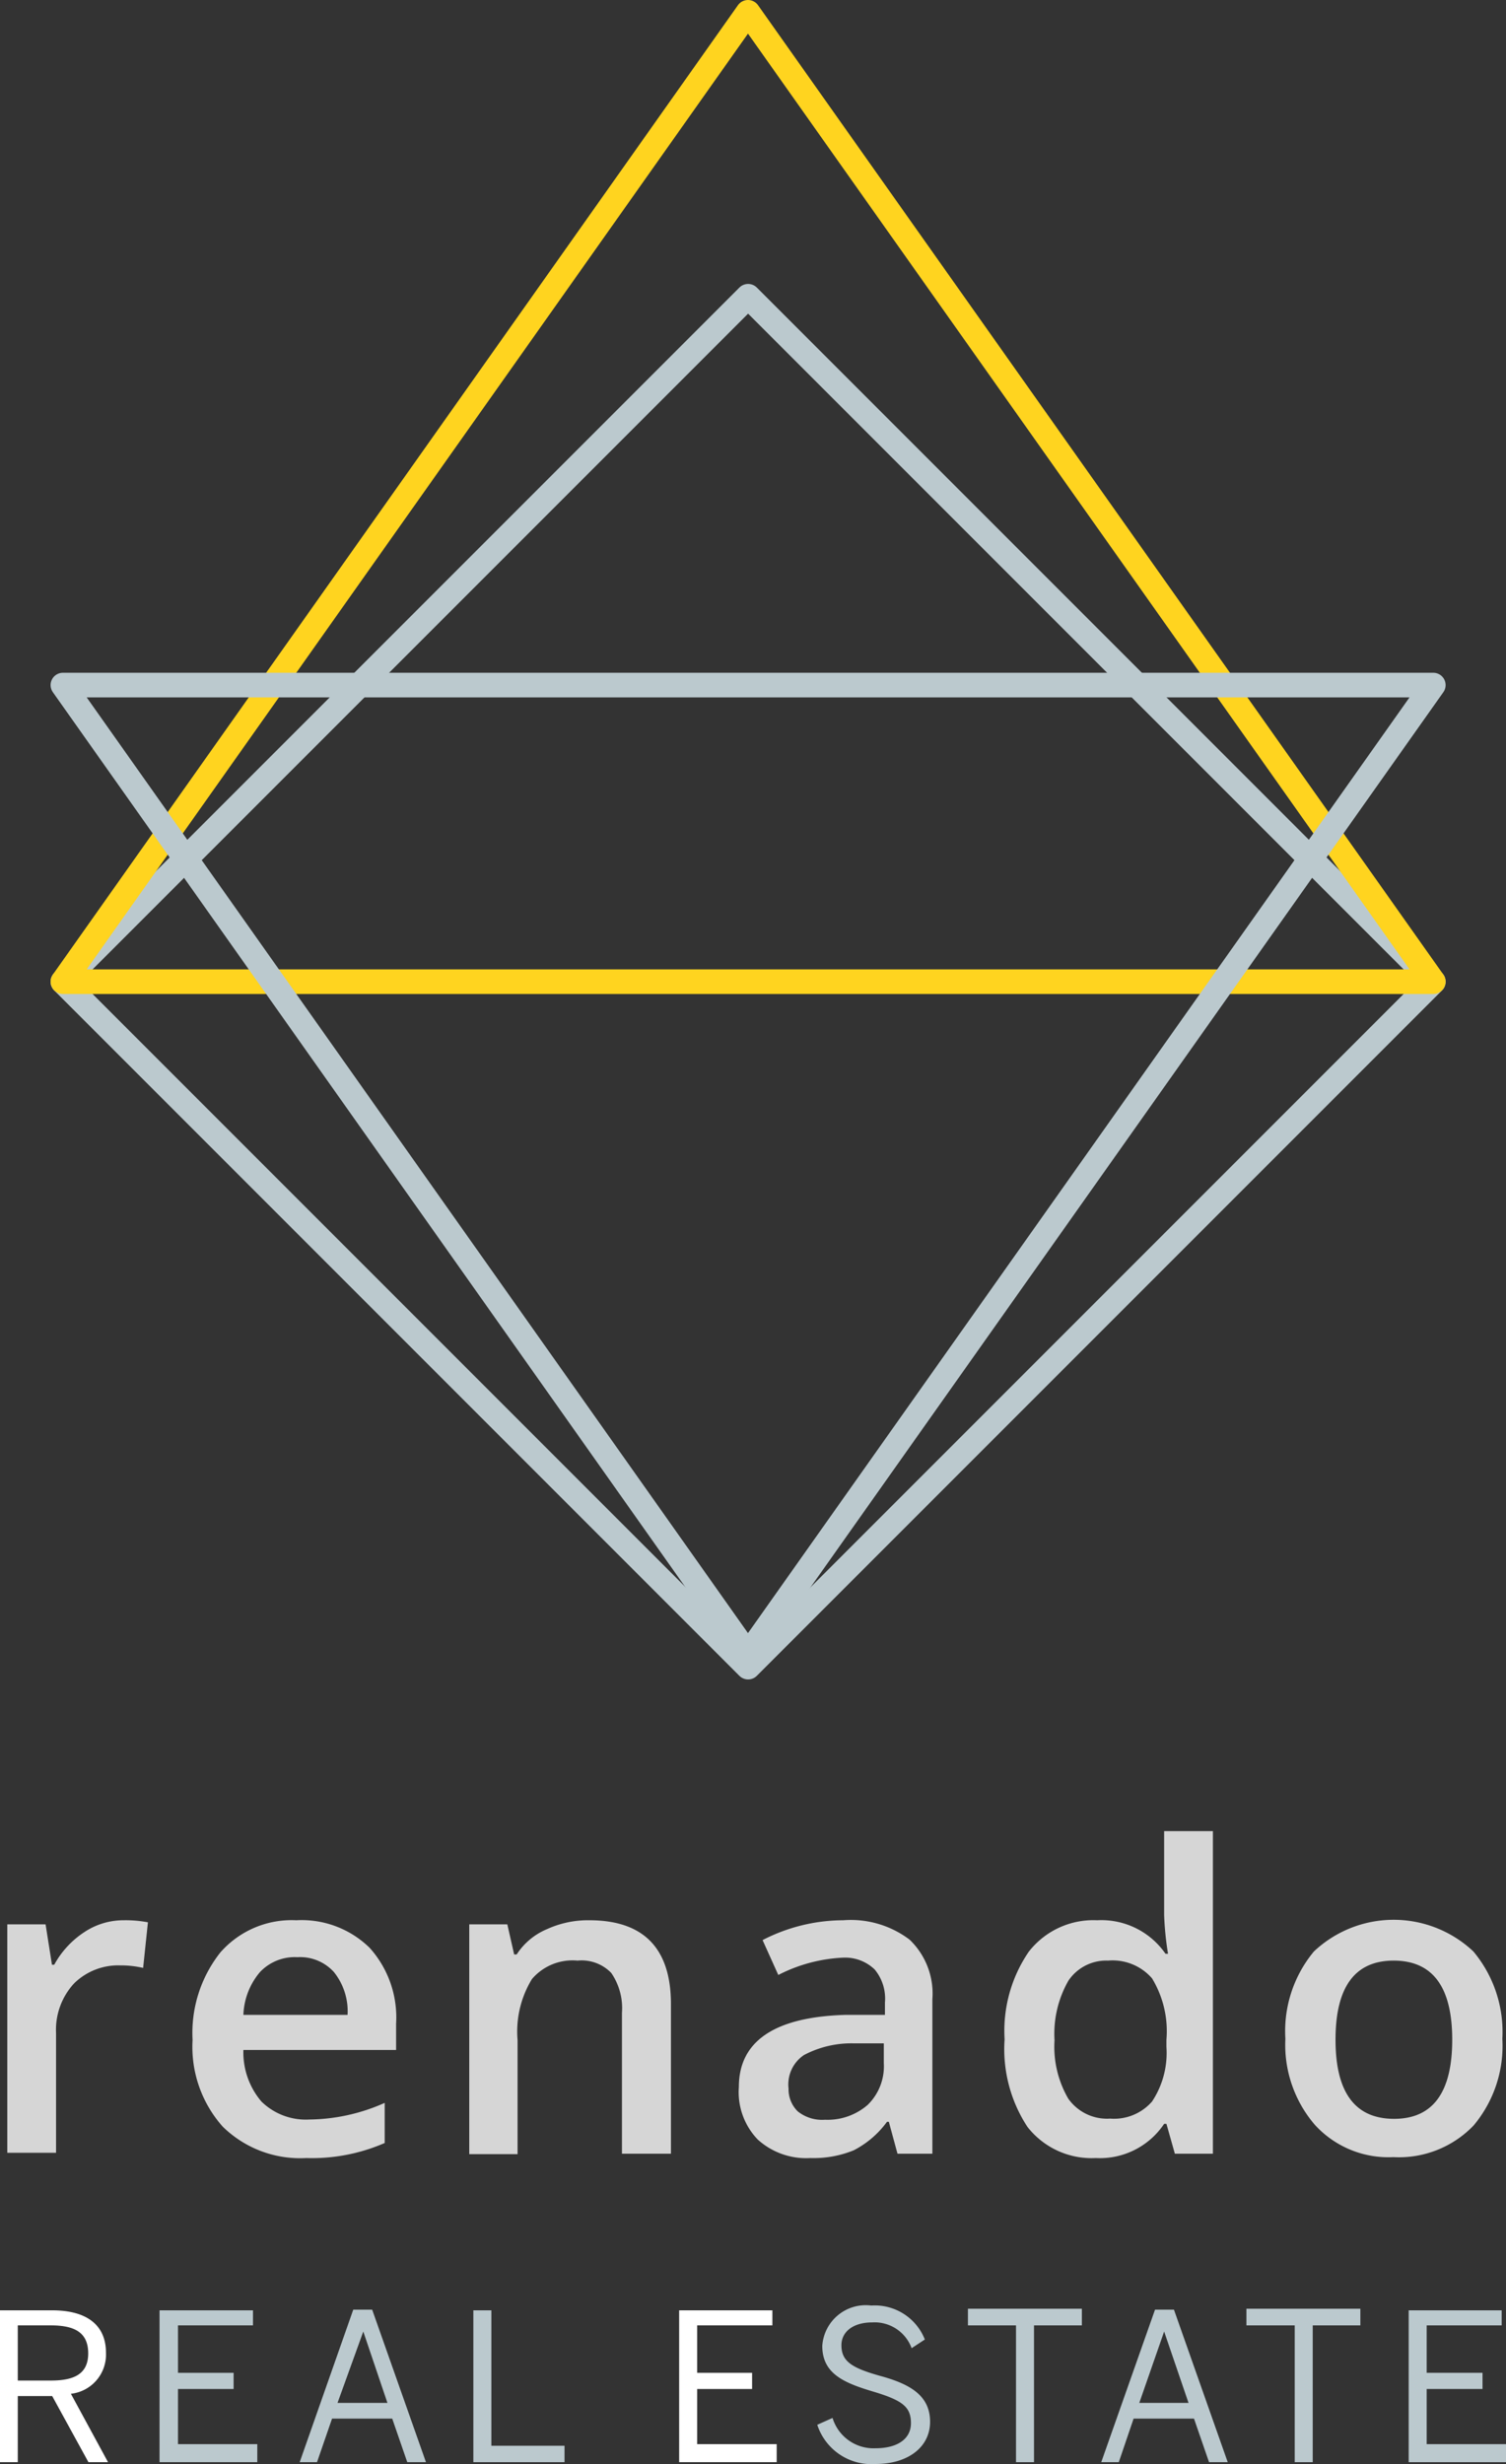
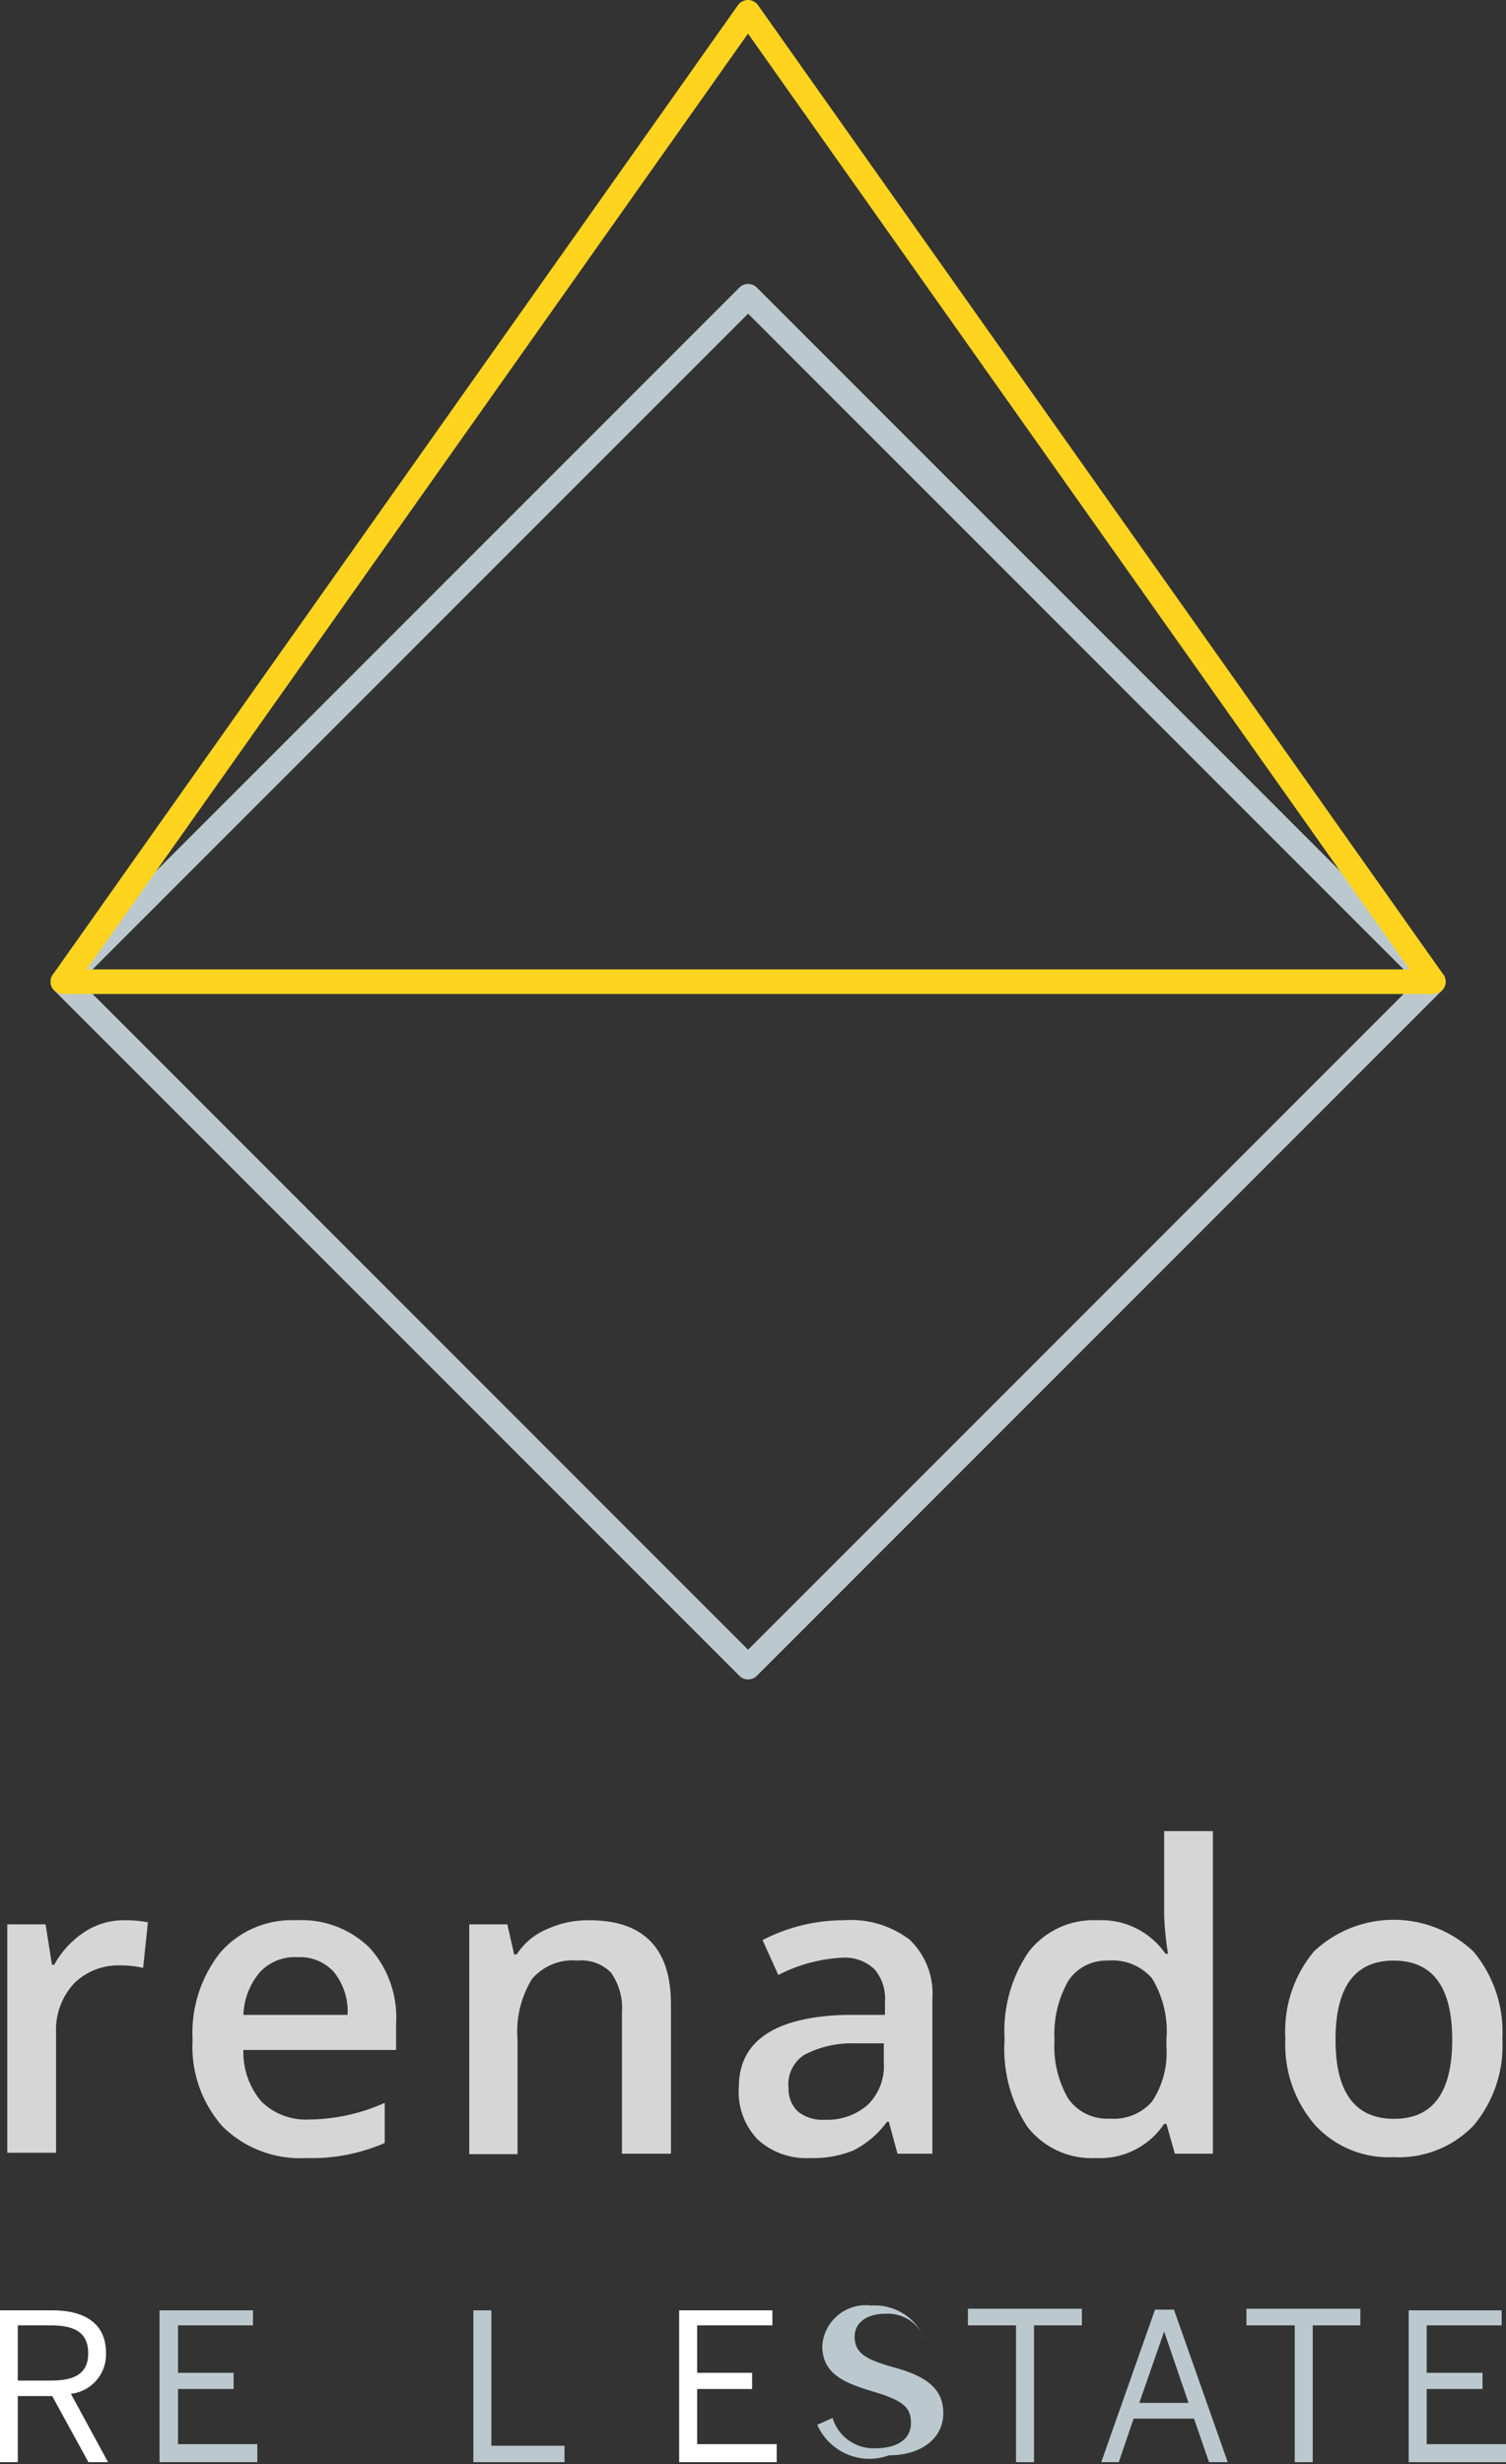
<svg xmlns="http://www.w3.org/2000/svg" viewBox="0 0 66.08 108.09">
  <rect x="0" y="0" width="66.08" height="108.09" fill="#333333" stroke="none" />
  <defs>
    <style>.cls-1{opacity:0.8;}.cls-2{fill:#fff;}.cls-3,.cls-4{fill:none;stroke-linecap:round;stroke-linejoin:round;stroke-width:1.08px;}.cls-3{stroke:#bbc9ce;}.cls-4{stroke:#ffd41f;}.cls-5{fill:#bbc9ce;}</style>
  </defs>
  <title>renado-logo</title>
  <g id="Layer_2" data-name="Layer 2">
    <g id="Logo">
      <g class="cls-1">
        <path class="cls-2" d="M5.42,84.23a5.2,5.2,0,0,1,1.07.09l-.21,2a4.33,4.33,0,0,0-1-.11A2.76,2.76,0,0,0,3.25,87a3,3,0,0,0-.79,2.18v5.25H.32V84.41H2l.28,1.77h.1A4,4,0,0,1,3.7,84.75,3.1,3.1,0,0,1,5.42,84.23Z" />
        <path class="cls-2" d="M13.44,94.66a4.85,4.85,0,0,1-3.67-1.38,5.26,5.26,0,0,1-1.32-3.8,5.69,5.69,0,0,1,1.22-3.84A4.16,4.16,0,0,1,13,84.23a4.26,4.26,0,0,1,3.22,1.21,4.56,4.56,0,0,1,1.16,3.33v1.15h-6.7a3.32,3.32,0,0,0,.79,2.26,2.78,2.78,0,0,0,2.1.79,8.29,8.29,0,0,0,3.31-.73V94A8,8,0,0,1,13.44,94.66Zm1.21-8.16a2,2,0,0,0-1.6-.65,2.1,2.1,0,0,0-1.64.65,3.06,3.06,0,0,0-.73,1.88h4.57A2.75,2.75,0,0,0,14.65,86.5Z" />
        <path class="cls-2" d="M29.44,87.91v6.56H27.29V88.29a2.73,2.73,0,0,0-.47-1.75A1.81,1.81,0,0,0,25.34,86a2.34,2.34,0,0,0-2,.81,4.42,4.42,0,0,0-.63,2.68v5H20.59V84.41h1.67l.3,1.32h.11A2.93,2.93,0,0,1,24,84.62a4.33,4.33,0,0,1,1.86-.39C28.24,84.23,29.44,85.46,29.44,87.91Z" />
        <path class="cls-2" d="M40.91,94.47H39.38L39,93.07h-.08a4.17,4.17,0,0,1-1.46,1.25,4.65,4.65,0,0,1-1.9.34,3.16,3.16,0,0,1-2.31-.81,3,3,0,0,1-.83-2.31c0-2,1.56-3.07,4.68-3.16l1.73,0v-.54a2,2,0,0,0-.45-1.45A1.87,1.87,0,0,0,37,85.87a6.9,6.9,0,0,0-2.85.76l-.69-1.53A7.74,7.74,0,0,1,37,84.23a4.27,4.27,0,0,1,2.91.85,3.27,3.27,0,0,1,1,2.62ZM34.6,91.61a1.36,1.36,0,0,0,.4,1,1.71,1.71,0,0,0,1.2.37,2.68,2.68,0,0,0,1.87-.65,2.36,2.36,0,0,0,.71-1.83v-.87l-1.3,0a4.46,4.46,0,0,0-2.2.51A1.55,1.55,0,0,0,34.6,91.61Z" />
        <path class="cls-2" d="M51.08,93.16a3.39,3.39,0,0,1-3,1.5,3.57,3.57,0,0,1-3-1.37,6.22,6.22,0,0,1-1-3.84,6.15,6.15,0,0,1,1.06-3.84,3.59,3.59,0,0,1,3-1.38,3.42,3.42,0,0,1,3,1.47h.11A13.42,13.42,0,0,1,51.08,84V80.32h2.14V94.47H51.55l-.37-1.31Zm-4.2-6.28a4.69,4.69,0,0,0-.61,2.61,4.53,4.53,0,0,0,.6,2.56,2.08,2.08,0,0,0,1.84.88,2.21,2.21,0,0,0,1.84-.75,3.86,3.86,0,0,0,.63-2.4v-.3a4.47,4.47,0,0,0-.63-2.7A2.29,2.29,0,0,0,48.62,86,2,2,0,0,0,46.88,86.88Z" />
        <path class="cls-2" d="M56.4,89.43a5.47,5.47,0,0,1,1.25-3.83,5.1,5.1,0,0,1,7,0,5.5,5.5,0,0,1,1.27,3.83,5.43,5.43,0,0,1-1.26,3.8,4.54,4.54,0,0,1-3.52,1.39,4.37,4.37,0,0,1-3.45-1.42A5.38,5.38,0,0,1,56.4,89.43ZM61.15,86q-2.55,0-2.55,3.47t2.57,3.47q2.55,0,2.55-3.47T61.15,86Z" />
      </g>
      <rect class="cls-3" x="11.56" y="21.8" width="42.52" height="42.52" transform="translate(-20.83 35.82) rotate(-45)" />
      <polygon class="cls-4" points="62.89 43.06 2.76 43.06 32.82 0.54 62.89 43.06" />
-       <polygon class="cls-3" points="2.76 30.05 62.89 30.05 32.82 72.57 2.76 30.05" />
      <path class="cls-2" d="M0,108v-6.66H2.29c1.51,0,2.36.64,2.36,1.86A1.73,1.73,0,0,1,3.11,105l1.63,3H3.88L2.29,105.1H.78V108Zm.78-3.58H2.24c1,0,1.63-.28,1.63-1.19S3.29,102,2.23,102H.78Z" />
      <path class="cls-5" d="M7,108v-6.66H11.1V102H7.81v2.08h2.44v.71H7.81v2.42h3.48V108Z" />
-       <path class="cls-5" d="M13.15,108l2.35-6.69h.83L18.69,108h-.82l-.66-1.91H14.57L13.91,108Zm1.66-2.6H17l-1.06-3.13h0Z" />
      <path class="cls-5" d="M20.77,108v-6.66h.79v5.94h3.21V108Z" />
      <path class="cls-2" d="M29.8,108v-6.66h4.09V102h-3.3v2.08H33v.71H30.59v2.42h3.49V108Z" />
-       <path class="cls-5" d="M35.86,106.36l.67-.3a1.88,1.88,0,0,0,1.89,1.33c.93,0,1.55-.39,1.55-1.1s-.36-1-1.67-1.39-2.22-.8-2.22-2a1.91,1.91,0,0,1,2.15-1.77,2.36,2.36,0,0,1,2.35,1.49L40,103a1.73,1.73,0,0,0-1.73-1.13c-.85,0-1.35.42-1.35,1,0,.71.45,1,1.75,1.36s2.14.87,2.14,2-1,1.85-2.38,1.85A2.5,2.5,0,0,1,35.86,106.36Z" />
+       <path class="cls-5" d="M35.86,106.36l.67-.3a1.88,1.88,0,0,0,1.89,1.33c.93,0,1.55-.39,1.55-1.1s-.36-1-1.67-1.39-2.22-.8-2.22-2a1.91,1.91,0,0,1,2.15-1.77,2.36,2.36,0,0,1,2.35,1.49a1.73,1.73,0,0,0-1.73-1.13c-.85,0-1.35.42-1.35,1,0,.71.45,1,1.75,1.36s2.14.87,2.14,2-1,1.85-2.38,1.85A2.5,2.5,0,0,1,35.86,106.36Z" />
      <path class="cls-5" d="M44.58,108V102H42.47v-.73h5V102H45.37V108Z" />
      <path class="cls-5" d="M48.32,108l2.36-6.69h.83L53.87,108h-.82l-.66-1.91H49.74L49.09,108Zm1.67-2.6h2.16l-1.07-3.13h0Z" />
      <path class="cls-5" d="M56.81,108V102H54.69v-.73h5V102H57.6V108Z" />
      <path class="cls-5" d="M61.81,108v-6.66h4.08V102H62.6v2.08h2.45v.71H62.6v2.42h3.48V108Z" />
    </g>
  </g>
</svg>